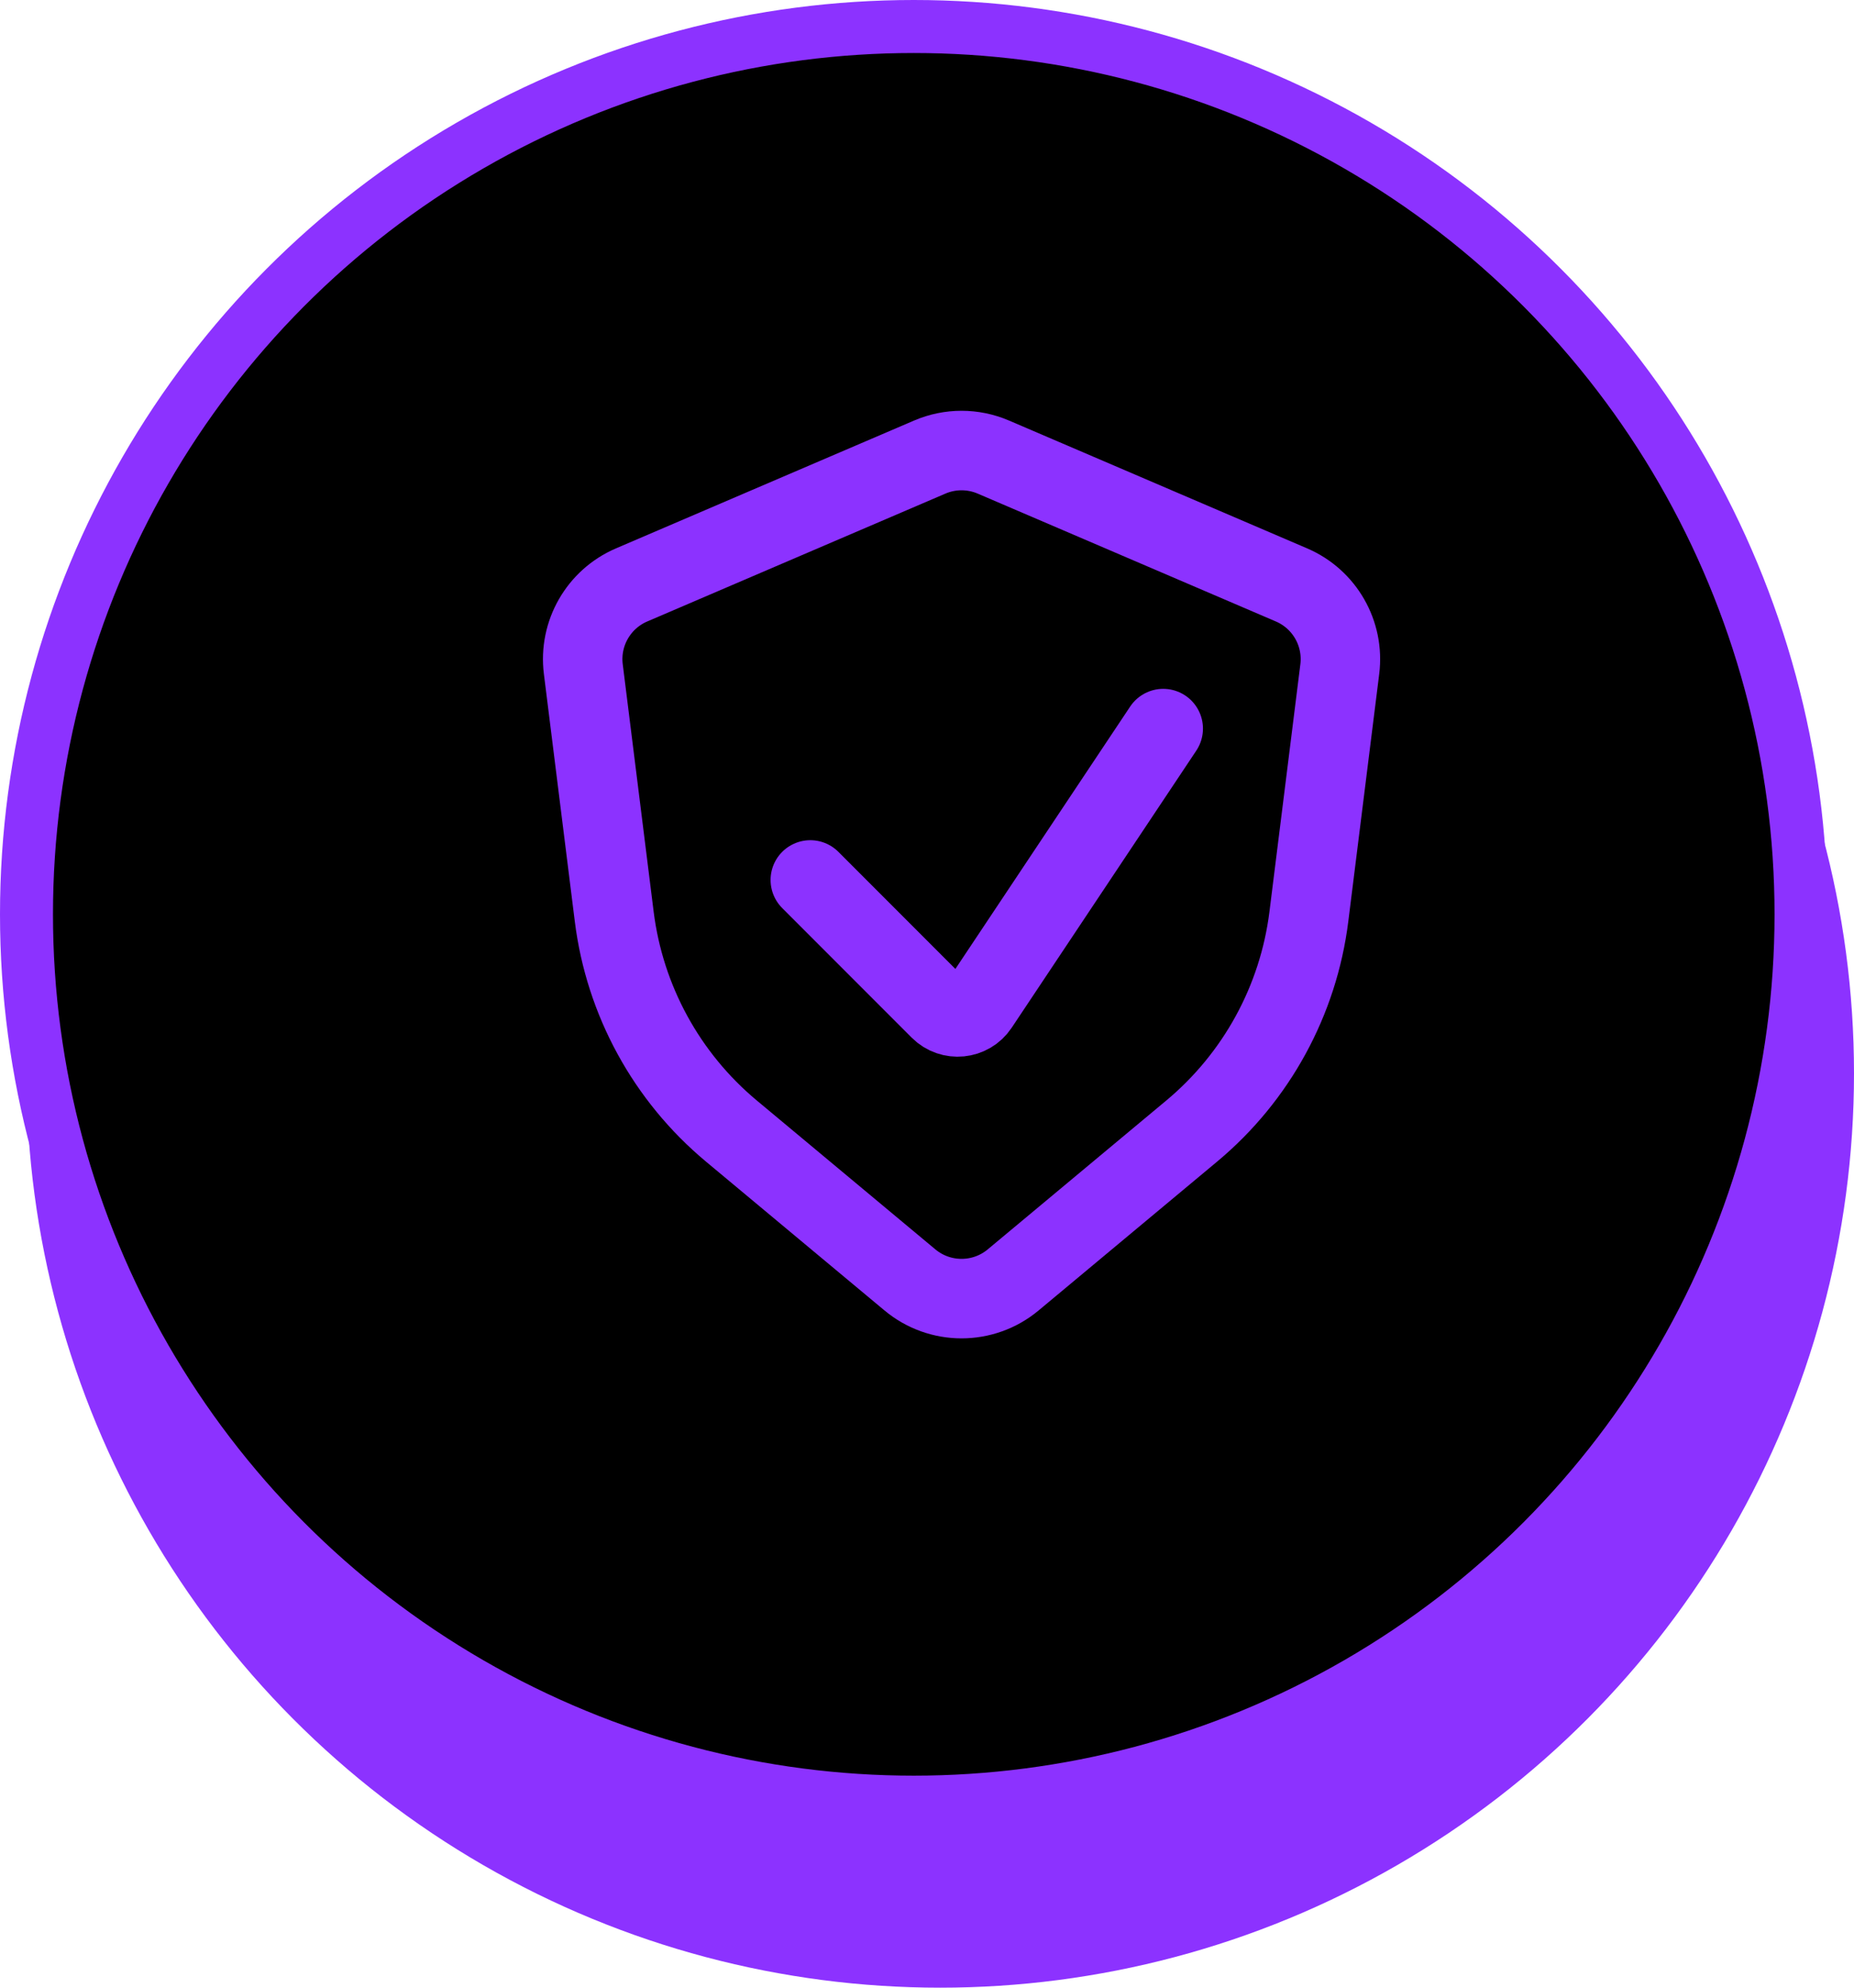
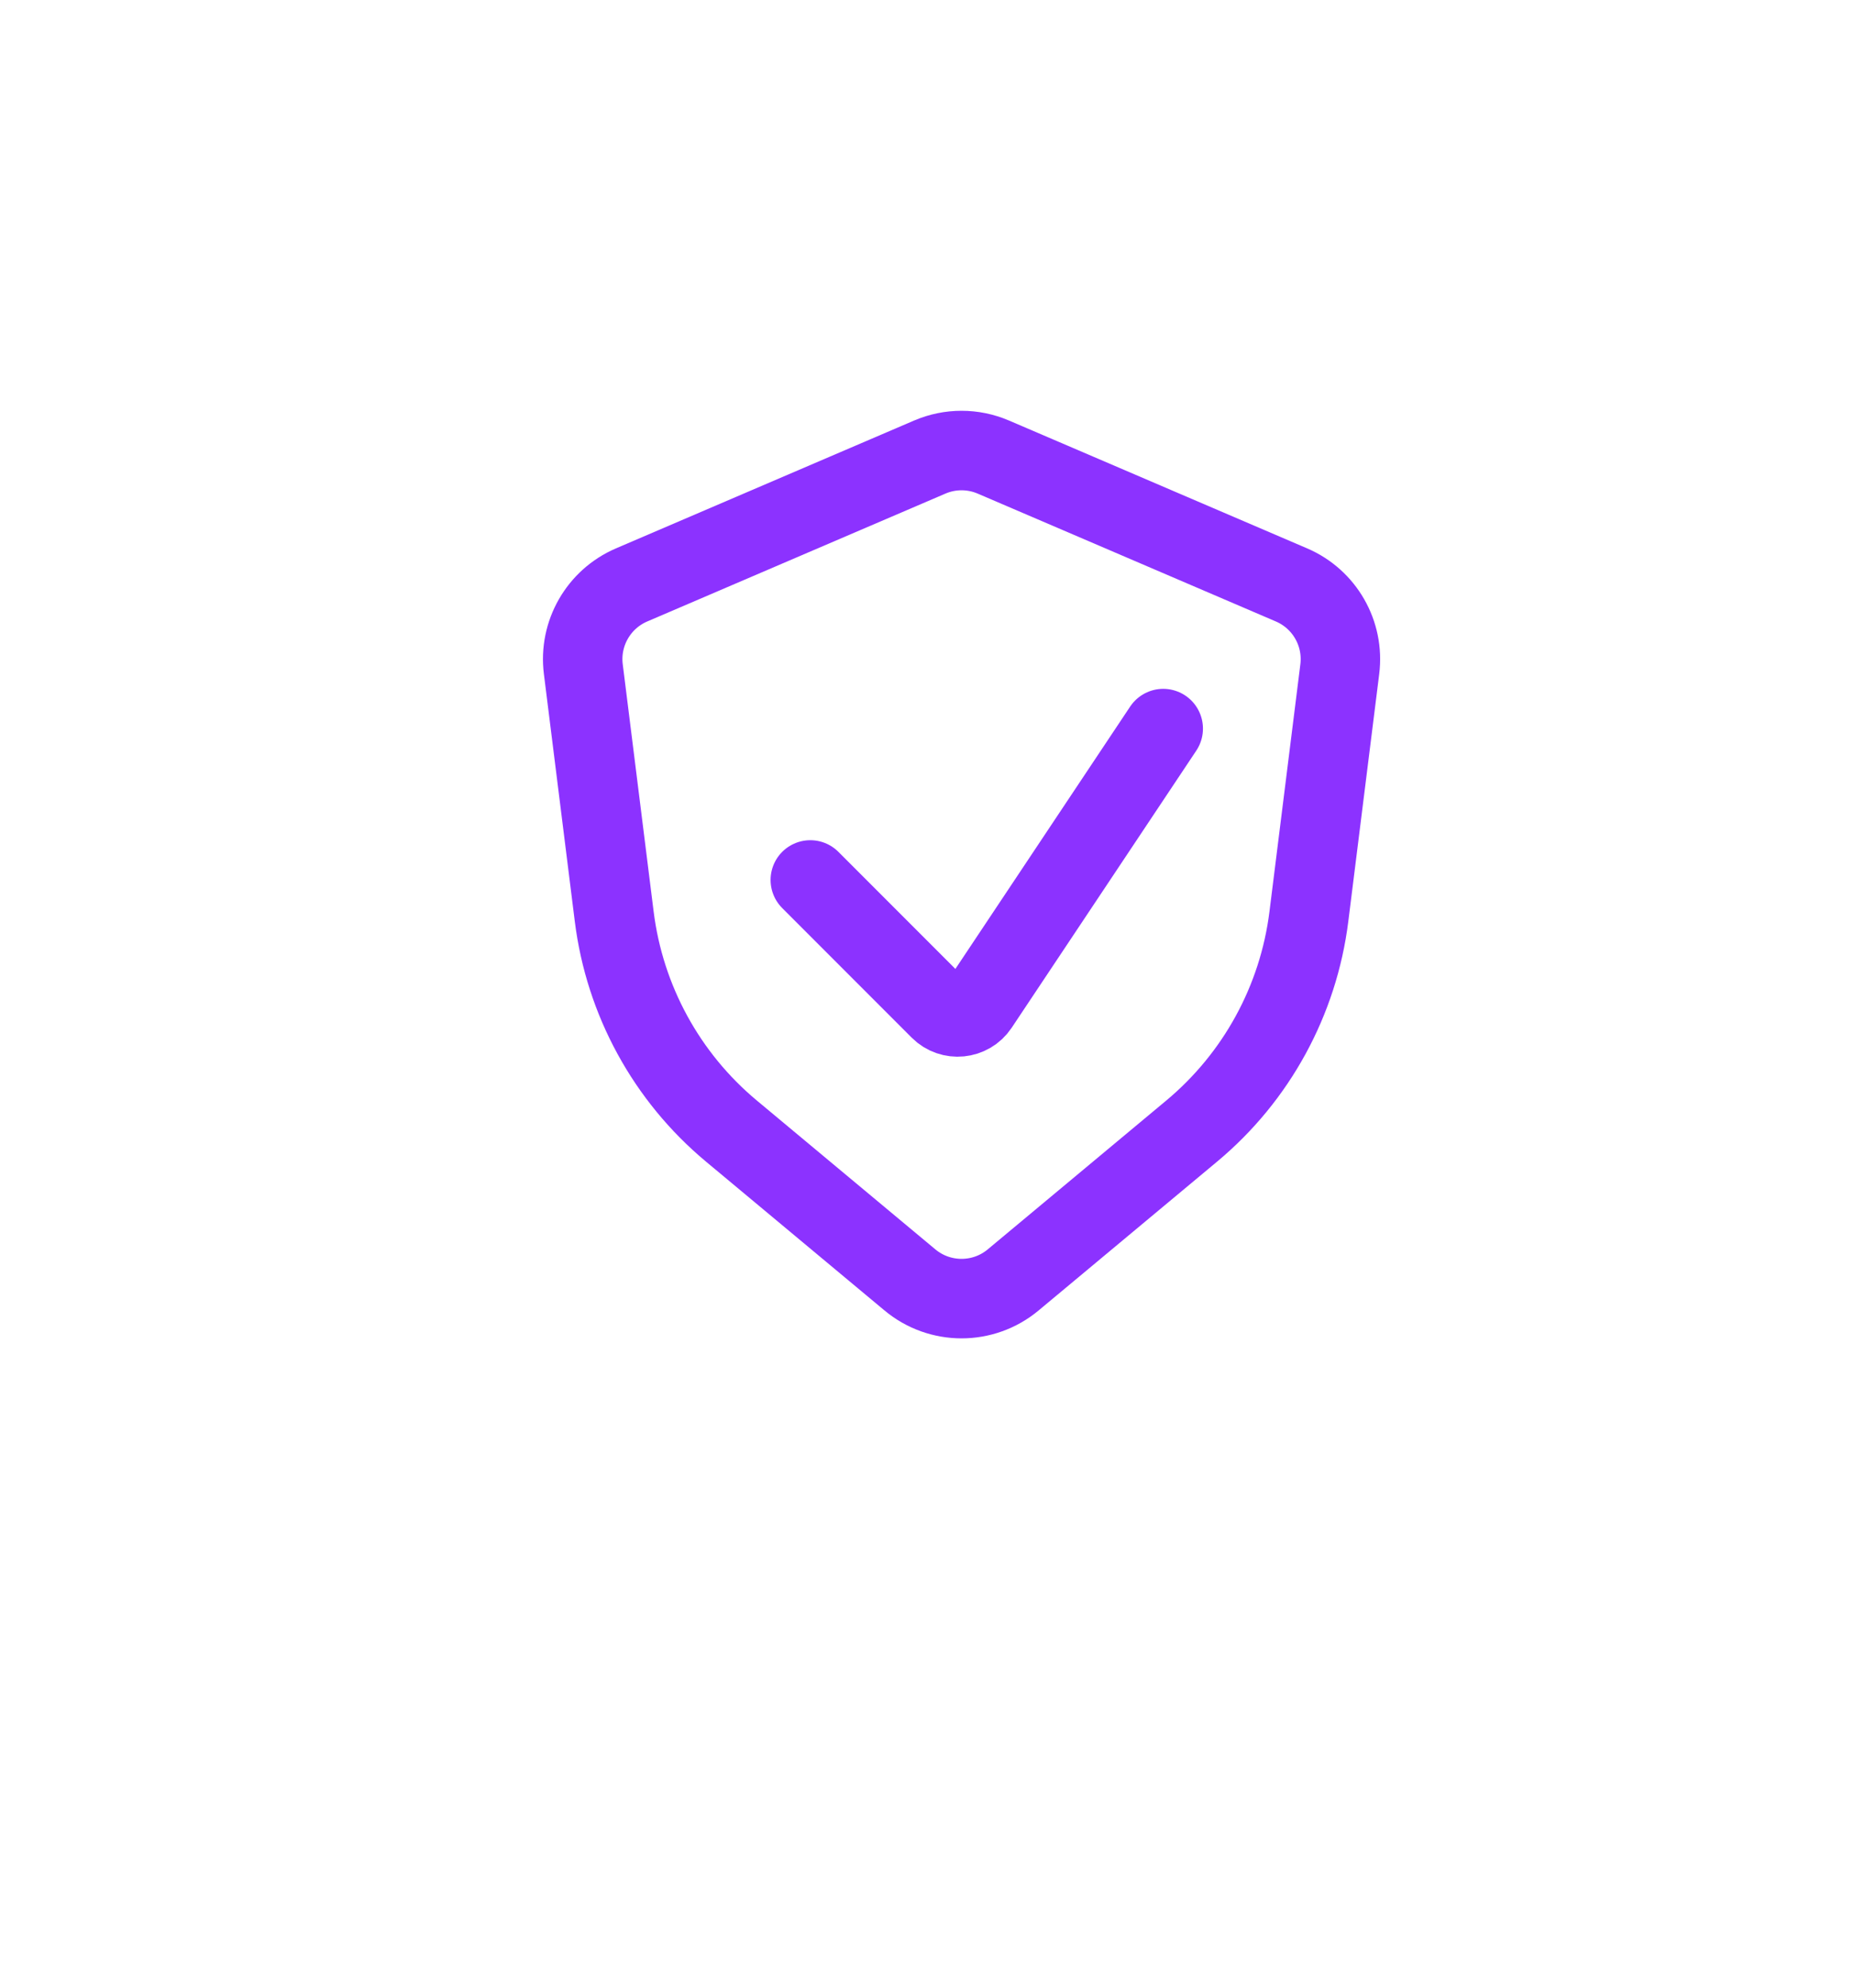
<svg xmlns="http://www.w3.org/2000/svg" width="70" height="75" viewBox="0 0 70 75" fill="none">
-   <circle cx="35.5" cy="40.5" r="34.5" fill="#8c32ff" />
-   <circle cx="34.5" cy="34.5" r="33.5" fill="#000000" stroke="#8c32ff" stroke-width="2" />
  <path d="M48.763 22.071L37.504 17.246C36.738 16.918 35.871 16.918 35.105 17.246L23.846 22.071C22.599 22.606 21.855 23.902 22.024 25.249L23.191 34.584C23.586 37.745 25.167 40.638 27.614 42.677L34.355 48.294C35.484 49.235 37.125 49.235 38.254 48.294L44.995 42.677C47.442 40.638 49.023 37.745 49.418 34.584L50.585 25.249C50.754 23.902 50.01 22.606 48.763 22.071Z" stroke="#8c32ff" stroke-width="3" stroke-linecap="round" />
  <path d="M30.594 33.203L35.483 38.093C35.908 38.517 36.615 38.448 36.949 37.948L43.919 27.492" stroke="#8c32ff" stroke-width="3" stroke-linecap="round" />
</svg>